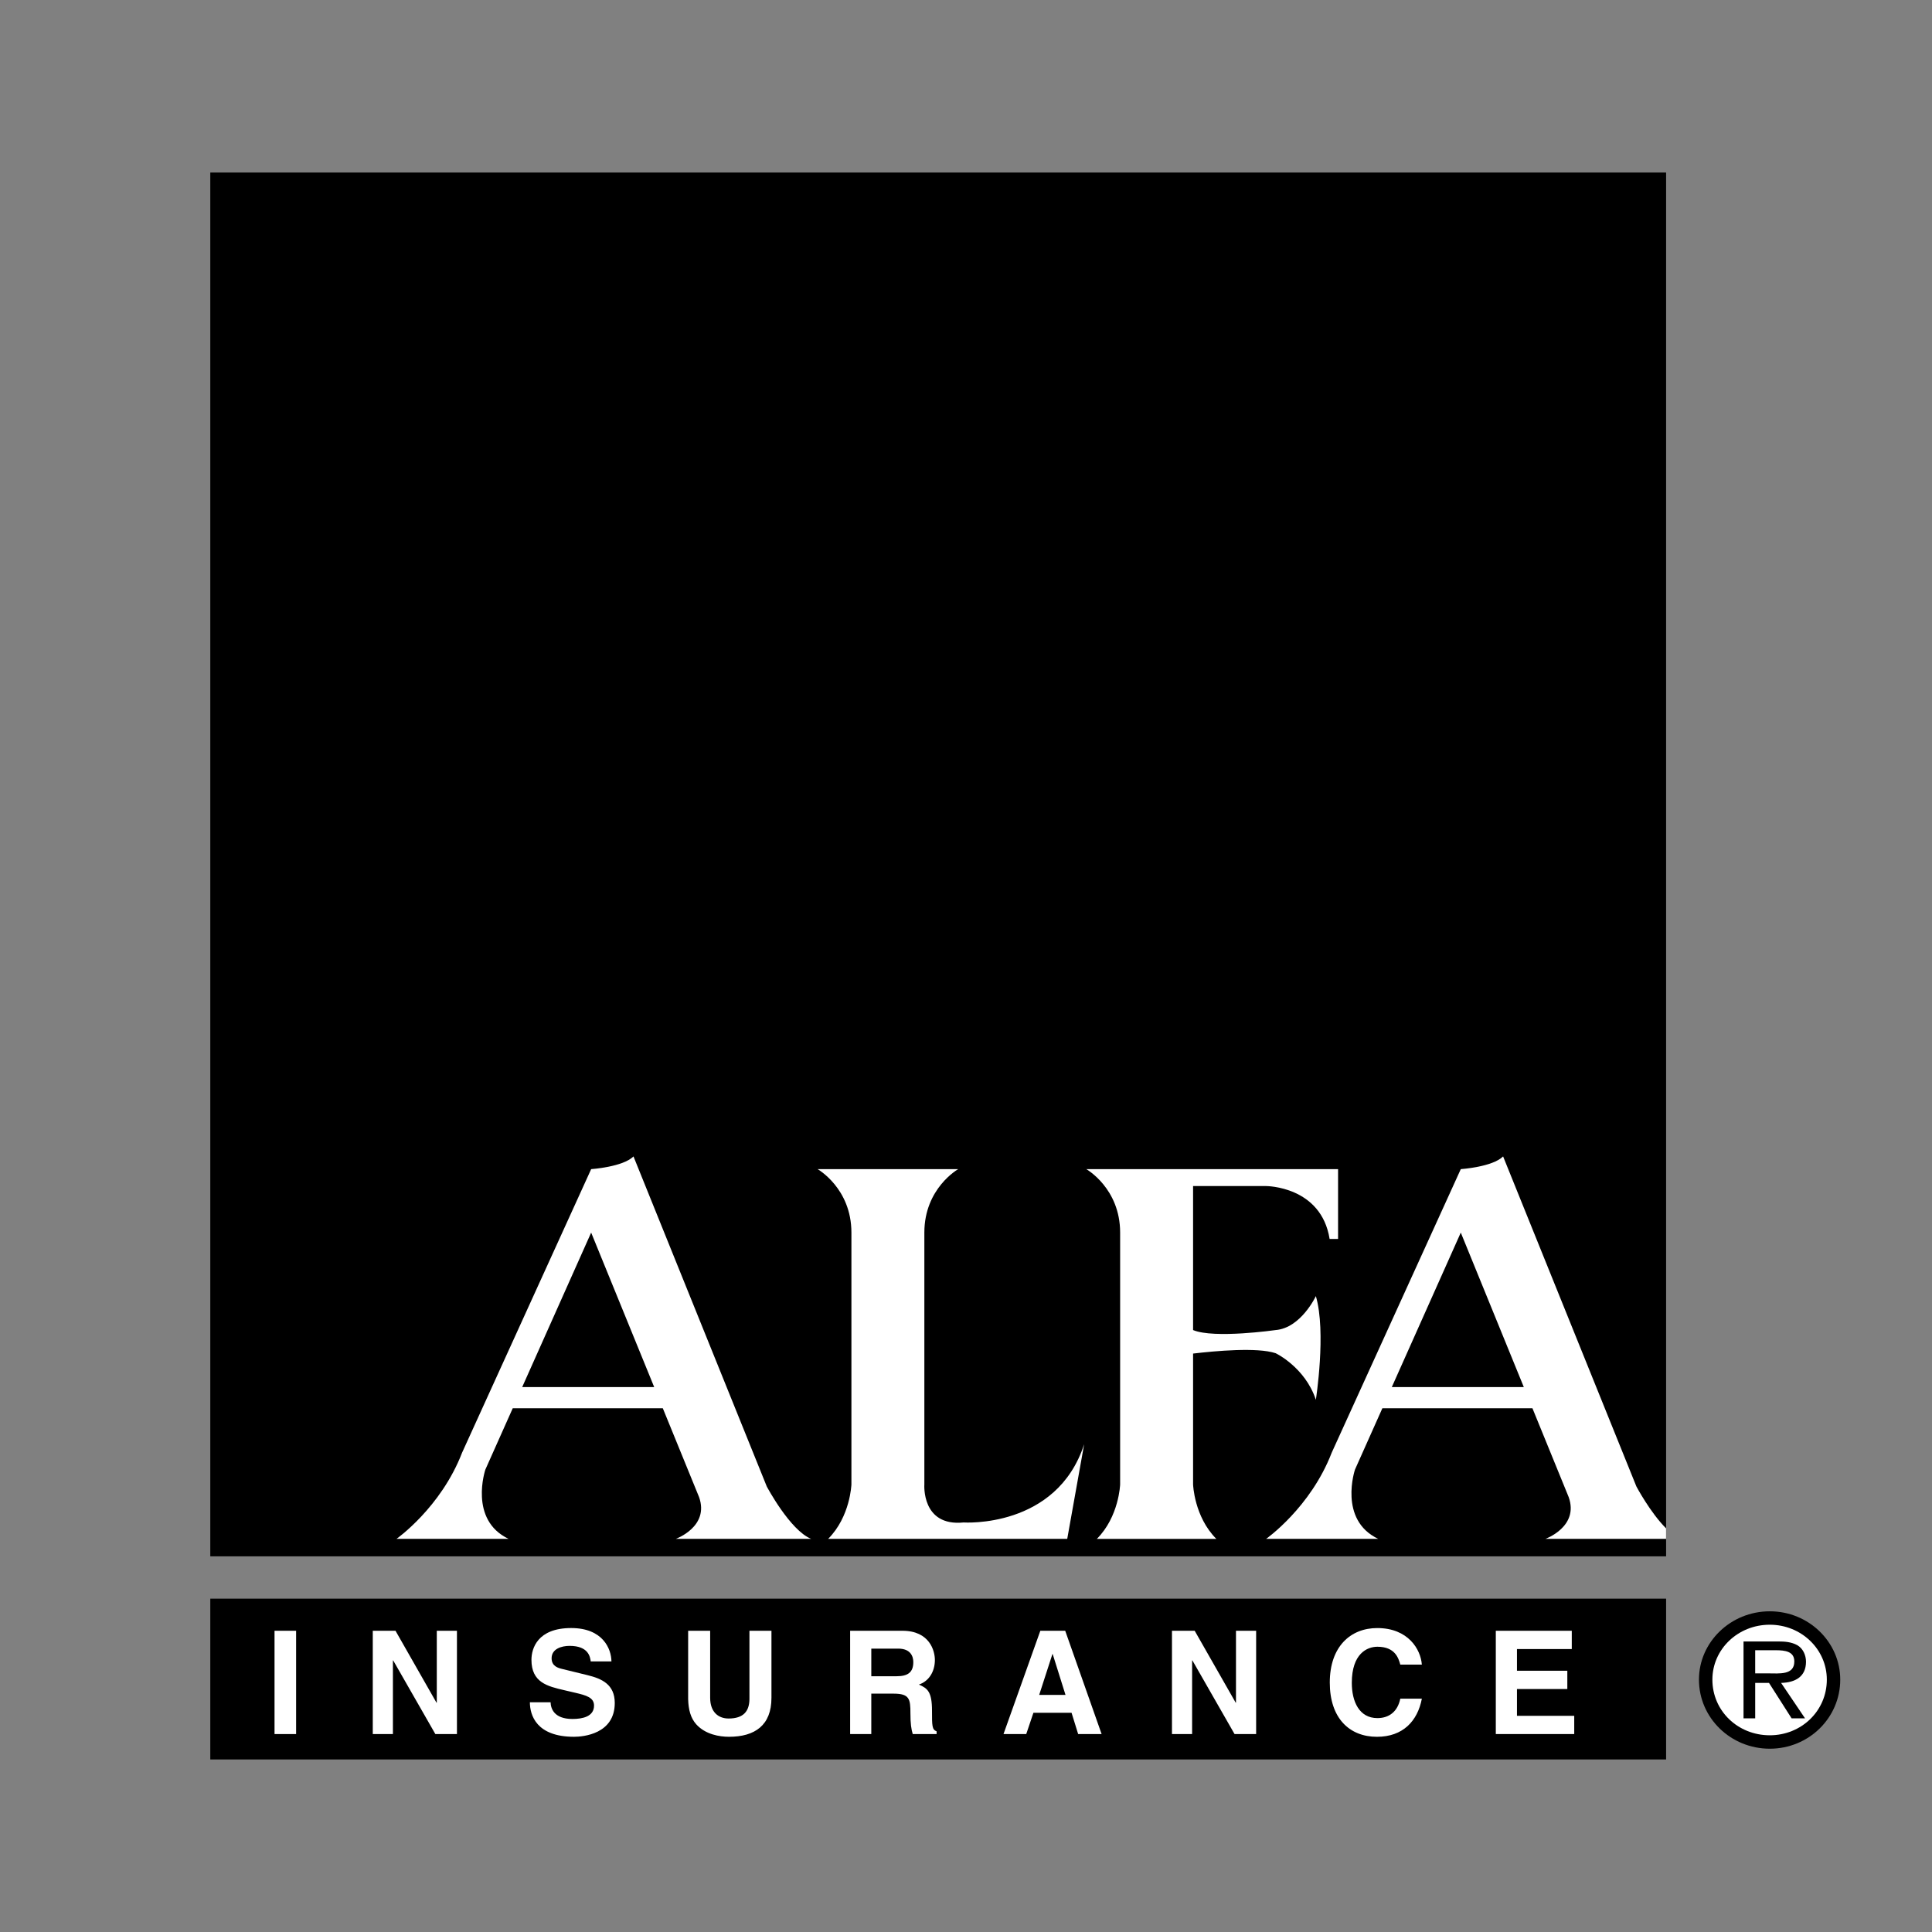
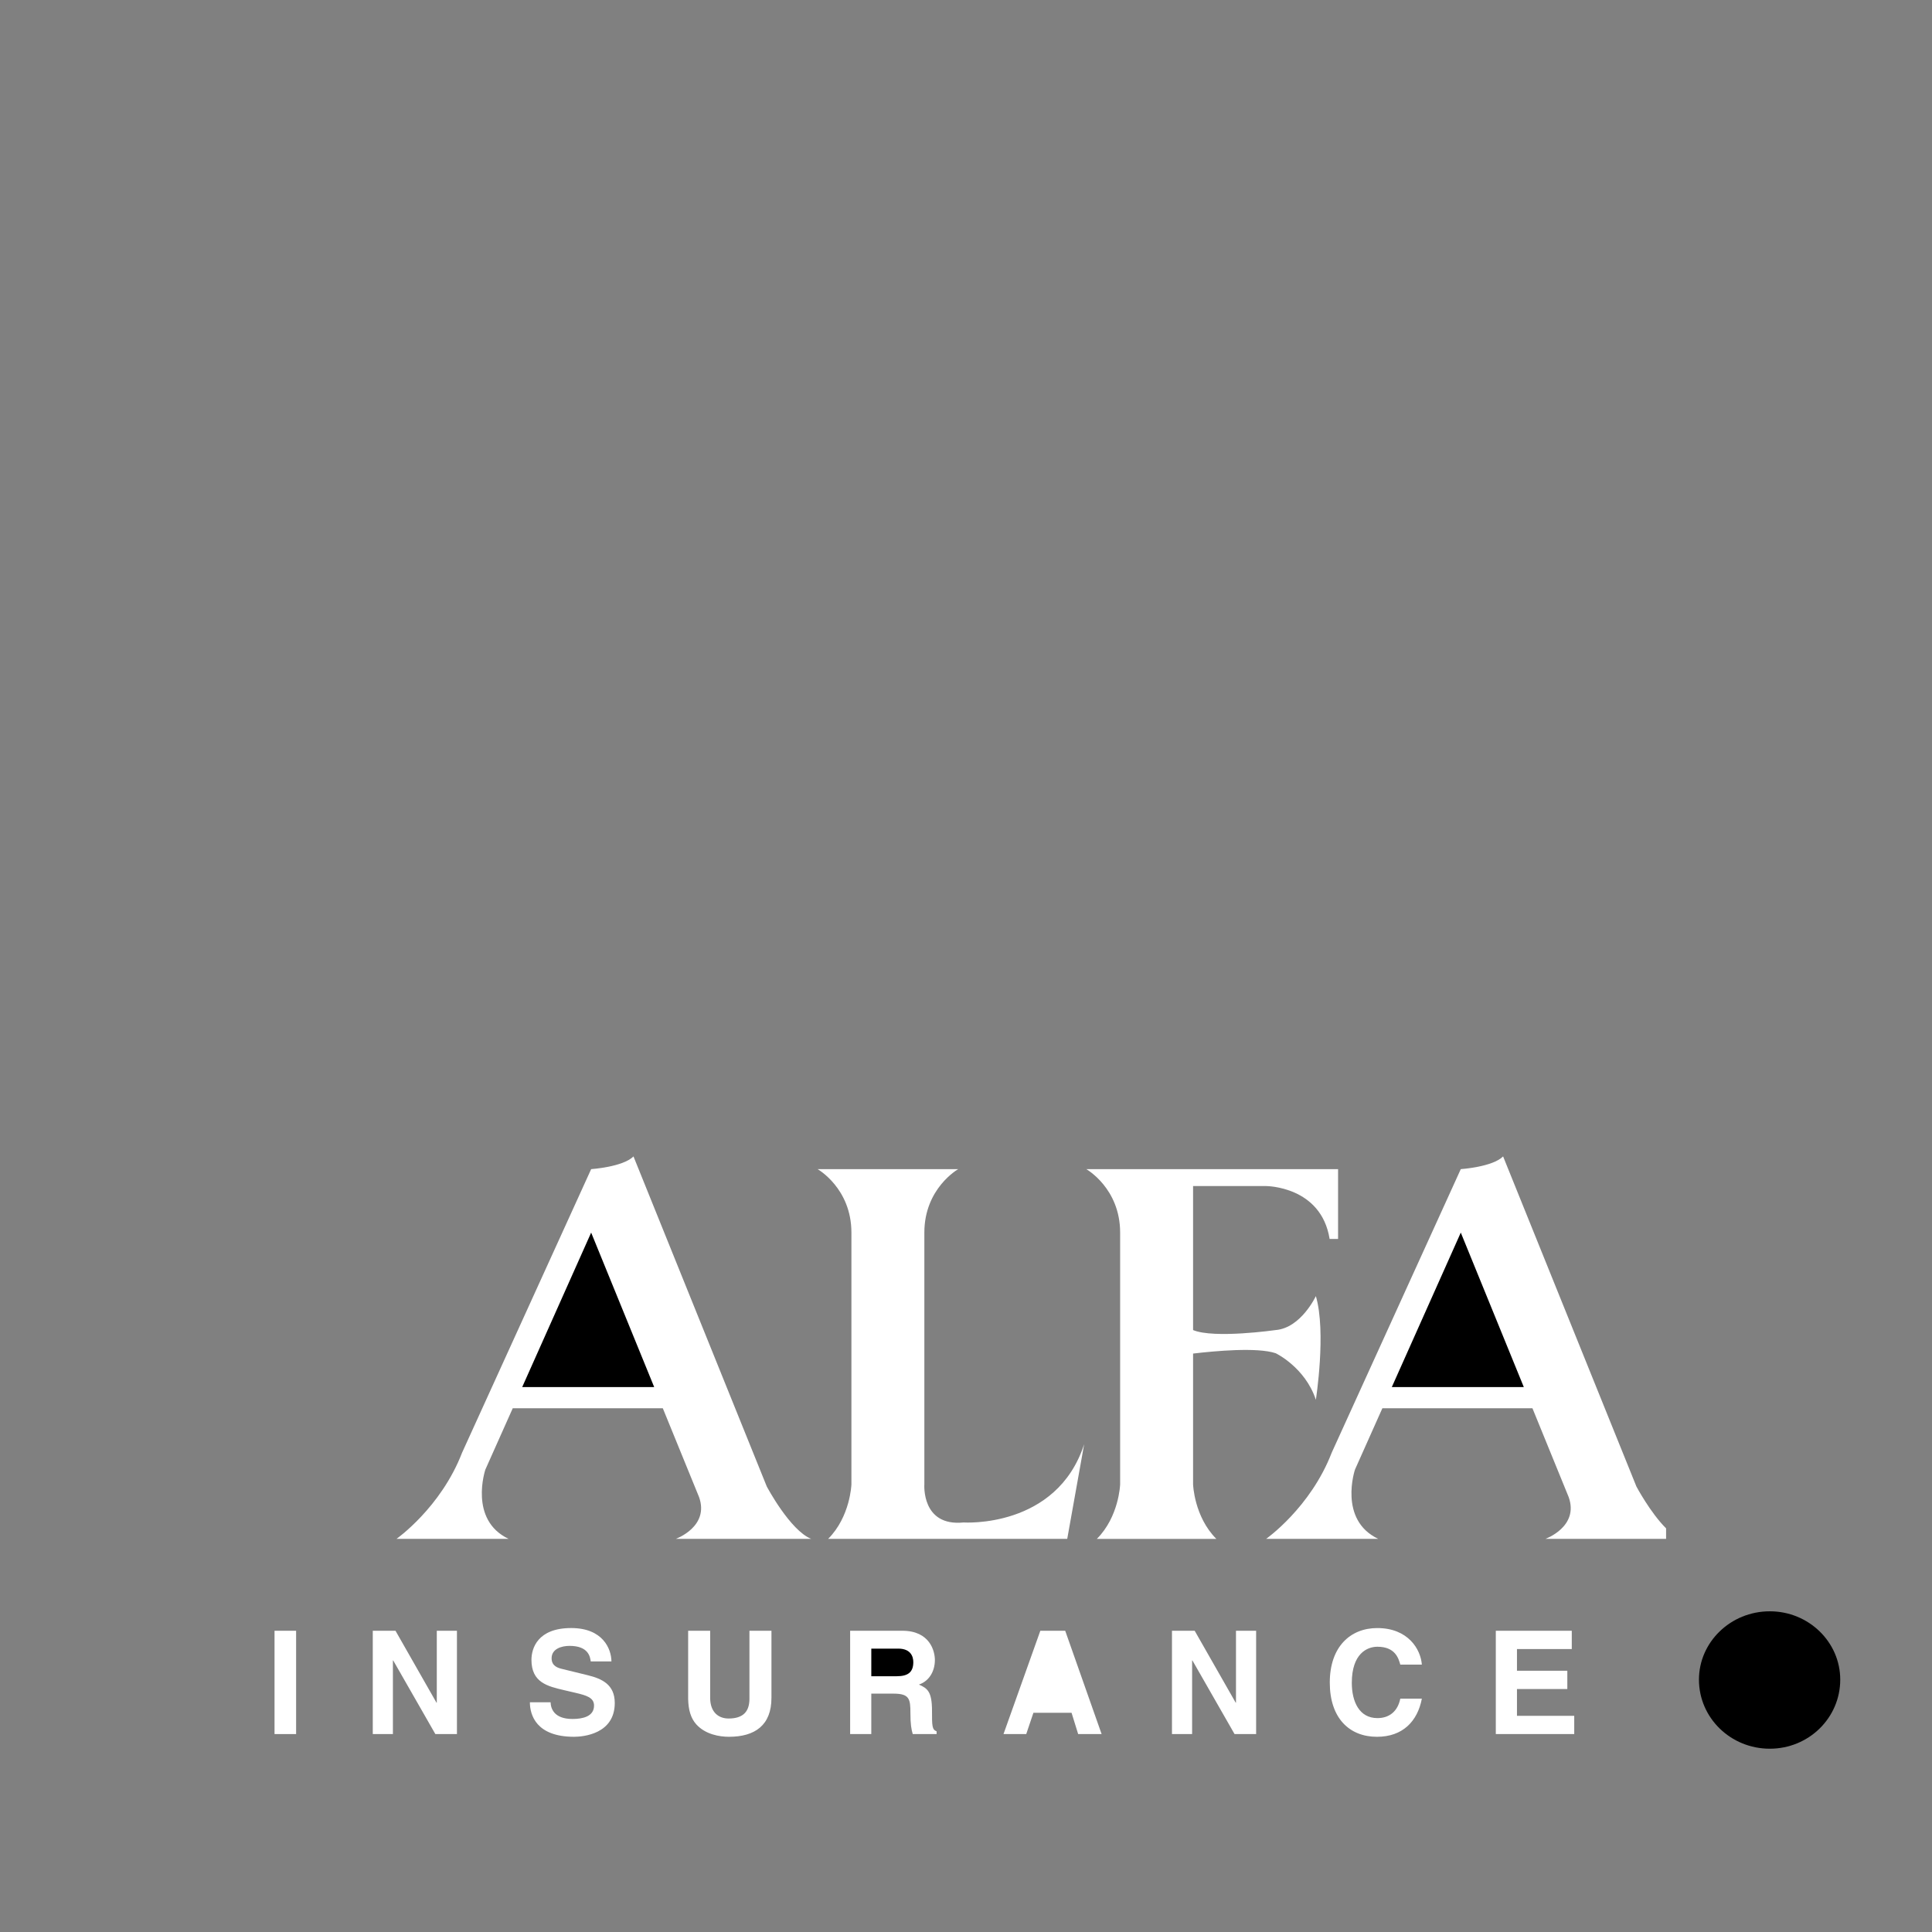
<svg xmlns="http://www.w3.org/2000/svg" width="1000" height="1000" viewBox="0 0 1000 1000" fill="none">
  <rect x="0" y="0" width="1000" height="1000" fill="#808080" stroke="none" />
-   <path d="M108.848 805.555H862.37V89.312H108.848V805.555ZM108.848 910.693H862.37V827.453H108.848V910.693Z" fill="black" />
  <path fill-rule="evenodd" clip-rule="evenodd" d="M879.376 869.369C879.376 849.924 895.801 834.008 916.044 834.008C936.194 834.008 952.505 849.924 952.505 869.369C952.505 889.207 936.189 905.129 916.044 905.129C895.801 905.129 879.376 889.207 879.376 869.369Z" fill="black" />
-   <path fill-rule="evenodd" clip-rule="evenodd" d="M886.328 869.367C886.328 885.58 899.526 898.176 916.049 898.176C932.37 898.176 945.563 885.58 945.563 869.367C945.563 853.653 932.365 840.953 916.049 840.953C899.526 840.958 886.328 853.653 886.328 869.367Z" fill="white" />
-   <path fill-rule="evenodd" clip-rule="evenodd" d="M934.28 889.408H927.328L915.64 871.08H908.486V889.408H902.447V849.617H920.278C923.702 849.617 927.126 849.82 930.249 851.532C933.268 853.244 934.783 856.771 934.783 860.092C934.783 867.956 929.139 870.872 921.896 871.074L934.28 889.408Z" fill="black" />
-   <path fill-rule="evenodd" clip-rule="evenodd" d="M915.131 866.135C920.879 866.135 928.734 867.147 928.734 859.993C928.734 854.857 924.2 854.156 919.069 854.156H908.485V866.135H915.131Z" fill="white" />
+   <path fill-rule="evenodd" clip-rule="evenodd" d="M934.28 889.408H927.328H908.486V889.408H902.447V849.617H920.278C923.702 849.617 927.126 849.82 930.249 851.532C933.268 853.244 934.783 856.771 934.783 860.092C934.783 867.956 929.139 870.872 921.896 871.074L934.28 889.408Z" fill="black" />
  <path d="M142.097 897.55H153.266V844.078H142.097V897.55Z" fill="white" />
  <path fill-rule="evenodd" clip-rule="evenodd" d="M226.084 844.078H236.512V897.55H225.337L203.516 859.429H203.371V897.55H192.949V844.078H204.71L225.933 881.317H226.084V844.078ZM284.987 881.094C285.06 884.071 286.549 889.737 296.307 889.737C301.594 889.737 307.472 888.471 307.472 882.806C307.472 878.629 303.451 877.514 297.796 876.181L292.058 874.842C283.421 872.824 275.078 870.889 275.078 859.128C275.078 853.172 278.285 842.672 295.633 842.672C312.016 842.672 316.411 853.39 316.483 859.948H305.76C305.464 857.566 304.572 851.901 294.818 851.901C290.575 851.901 285.511 853.473 285.511 858.303C285.511 862.479 288.941 863.372 291.171 863.896L304.203 867.086C311.498 868.881 318.2 871.859 318.2 881.457C318.2 897.55 301.822 898.956 297.127 898.956C277.621 898.956 274.269 887.718 274.269 881.094H284.987ZM399.298 878.852C399.298 892.927 390.81 898.956 377.332 898.956C372.424 898.956 365.115 897.768 360.357 892.481C357.447 889.207 356.331 884.891 356.186 879.522V844.078H367.579V878.78C367.579 886.23 371.9 889.498 377.114 889.498C384.782 889.498 387.91 885.778 387.91 879.293V844.073H399.303V878.852H399.298ZM440.028 844.078H467.062C481.282 844.078 483.892 854.583 483.892 859.195C483.892 865.084 480.909 870.147 475.622 871.932C480.016 873.867 482.403 875.506 482.403 885.488C482.403 893.301 482.403 895.236 484.784 896.128V897.544H472.426C471.679 895.013 471.233 892.253 471.233 886.743C471.233 879.449 470.792 876.622 462.517 876.622H450.98V897.544H440.028V844.078Z" fill="white" />
  <path fill-rule="evenodd" clip-rule="evenodd" d="M464.079 867.618C469.89 867.618 472.727 865.61 472.727 860.314C472.727 857.497 471.462 853.32 464.904 853.32H450.985V867.618H464.079Z" fill="black" />
  <path fill-rule="evenodd" clip-rule="evenodd" d="M531.179 897.55H519.413L538.473 844.078H551.35L570.192 897.55H558.053L554.634 886.526H534.894L531.179 897.55Z" fill="white" />
-   <path fill-rule="evenodd" clip-rule="evenodd" d="M537.877 877.292H551.506L544.87 856.141H544.73L537.877 877.292Z" fill="black" />
  <path fill-rule="evenodd" clip-rule="evenodd" d="M639.741 844.08H650.174V897.552H639.005L617.184 859.431H617.034V897.552H606.611V844.08H618.367L639.601 881.319H639.741V844.08ZM724.787 861.579C723.889 858.378 722.182 852.35 712.948 852.35C707.589 852.35 699.693 855.924 699.693 871.047C699.693 880.655 703.485 889.288 712.948 889.288C719.127 889.288 723.448 885.791 724.787 879.233H735.951C733.715 890.854 726.125 898.963 712.72 898.963C698.494 898.963 688.295 889.365 688.295 870.896C688.295 852.21 699.091 842.679 712.87 842.679C728.87 842.679 735.354 853.704 735.946 861.589H724.787V861.579ZM813.547 853.543H785.179V864.78H811.243V874.248H785.179V888.1H814.818V897.552H774.227V844.08H813.547V853.543ZM428.646 796.517C440.142 785.016 440.692 768.316 440.692 768.316V637.991C440.692 614.993 423.167 605.141 423.167 605.141H495.969C495.969 605.141 478.444 614.987 478.444 637.991V768.316C478.444 768.316 476.831 790.224 498.739 788.025C498.739 788.025 546.925 791.319 561.16 747.512L552.398 796.512H428.646V796.517ZM562.255 605.146C562.255 605.146 579.78 614.993 579.78 637.996V768.321C579.78 768.321 579.23 785.021 567.733 796.523H629.578C618.077 785.021 617.537 768.321 617.537 768.321V700.603C628.992 699.255 650.719 697.242 660.275 700.422C660.275 700.422 675.481 707.628 681.089 724.52C681.089 724.52 686.562 689.47 681.089 670.856C681.089 670.856 673.416 687.343 660.275 688.438C660.275 688.438 628.333 692.998 617.537 688.438V613.903H655.347C655.347 613.903 683.818 613.903 688.207 641.28H692.585V605.146H562.255ZM349.789 796.517H419.883C408.931 792.139 396.885 769.411 396.885 769.411L327.891 598.562C322.408 604.046 305.983 605.141 305.983 605.141L239.178 751.891C228.221 780.362 205.223 796.517 205.223 796.517H263.265C242.462 786.671 251.224 760.648 251.224 760.648L265.398 728.903H343.066L361.836 774.894C367.314 790.225 349.789 796.517 349.789 796.517Z" fill="white" />
  <path fill-rule="evenodd" clip-rule="evenodd" d="M270.295 717.938L305.983 637.992L338.604 717.938H270.295Z" fill="black" />
  <path fill-rule="evenodd" clip-rule="evenodd" d="M862.37 791.086C854.142 782.878 847.003 769.411 847.003 769.411L778.004 598.562C772.526 604.046 756.101 605.141 756.101 605.141L689.296 751.891C678.344 780.362 655.341 796.517 655.341 796.517H713.384C692.575 786.671 701.337 760.648 701.337 760.648L715.516 728.903H793.184L811.949 774.894C817.427 790.225 799.907 796.517 799.907 796.517H862.365V791.086H862.37Z" fill="white" />
  <path fill-rule="evenodd" clip-rule="evenodd" d="M720.403 717.938L756.101 637.992L788.717 717.938H720.403Z" fill="black" />
</svg>